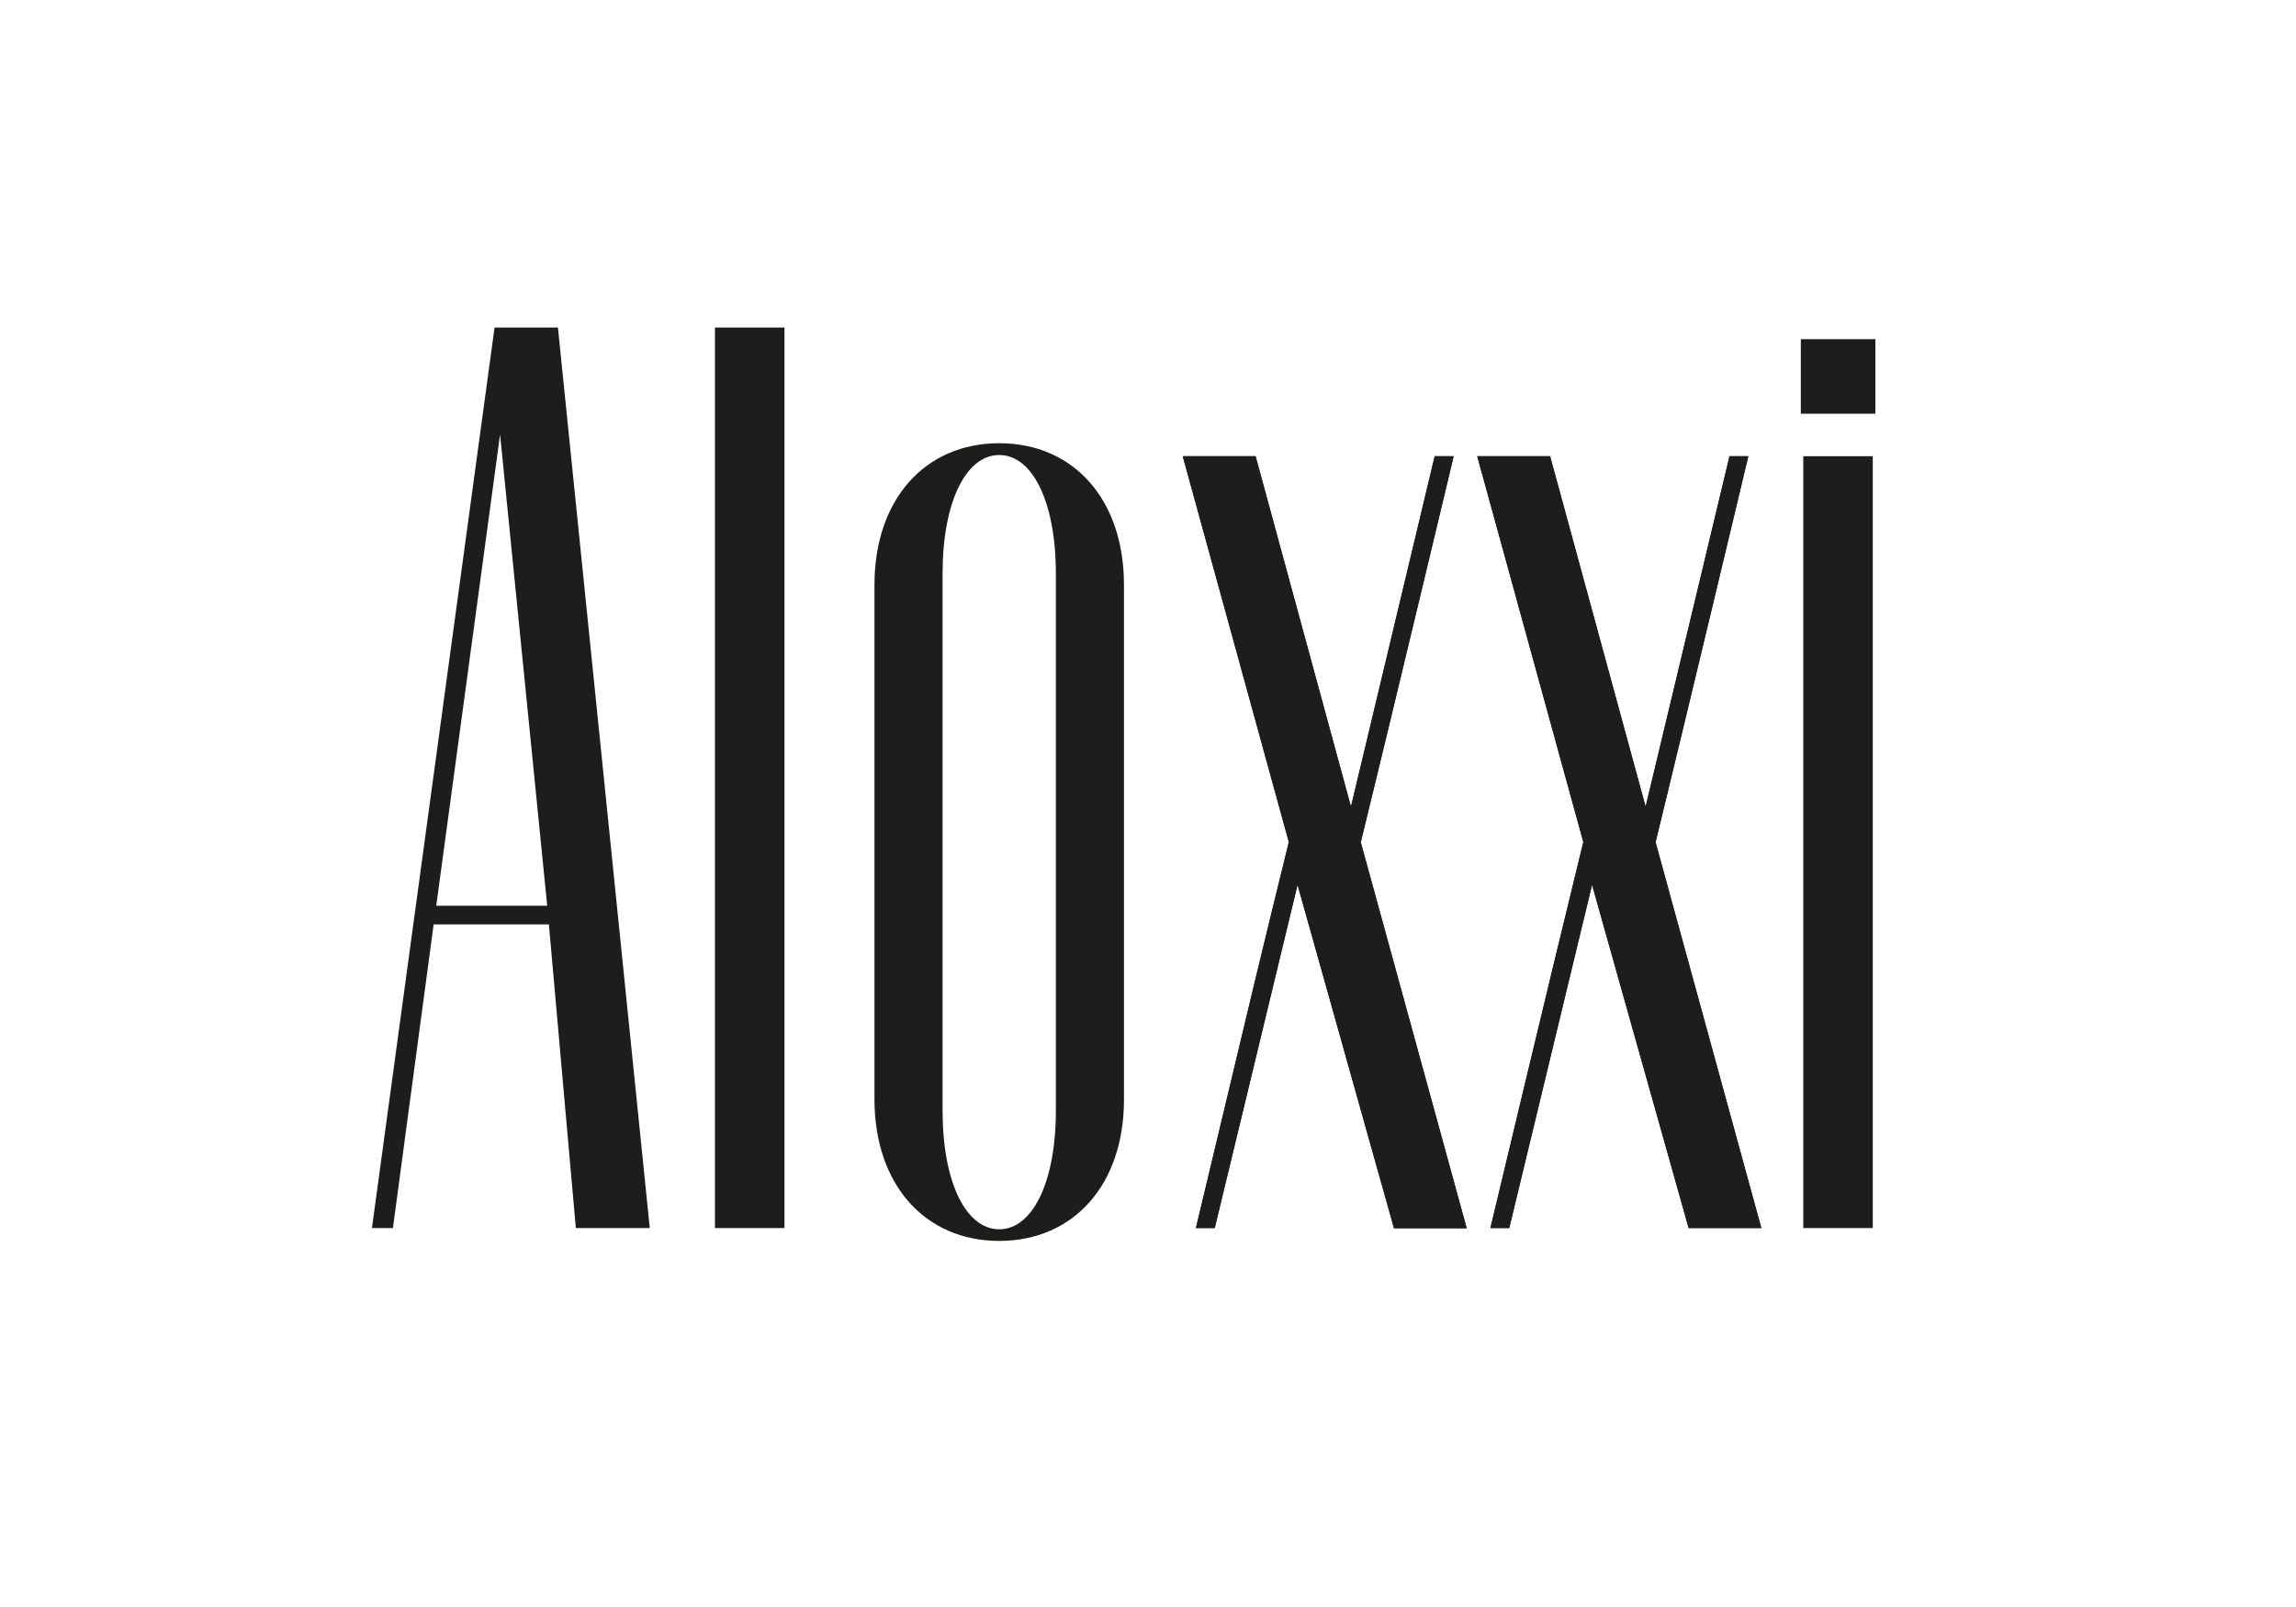
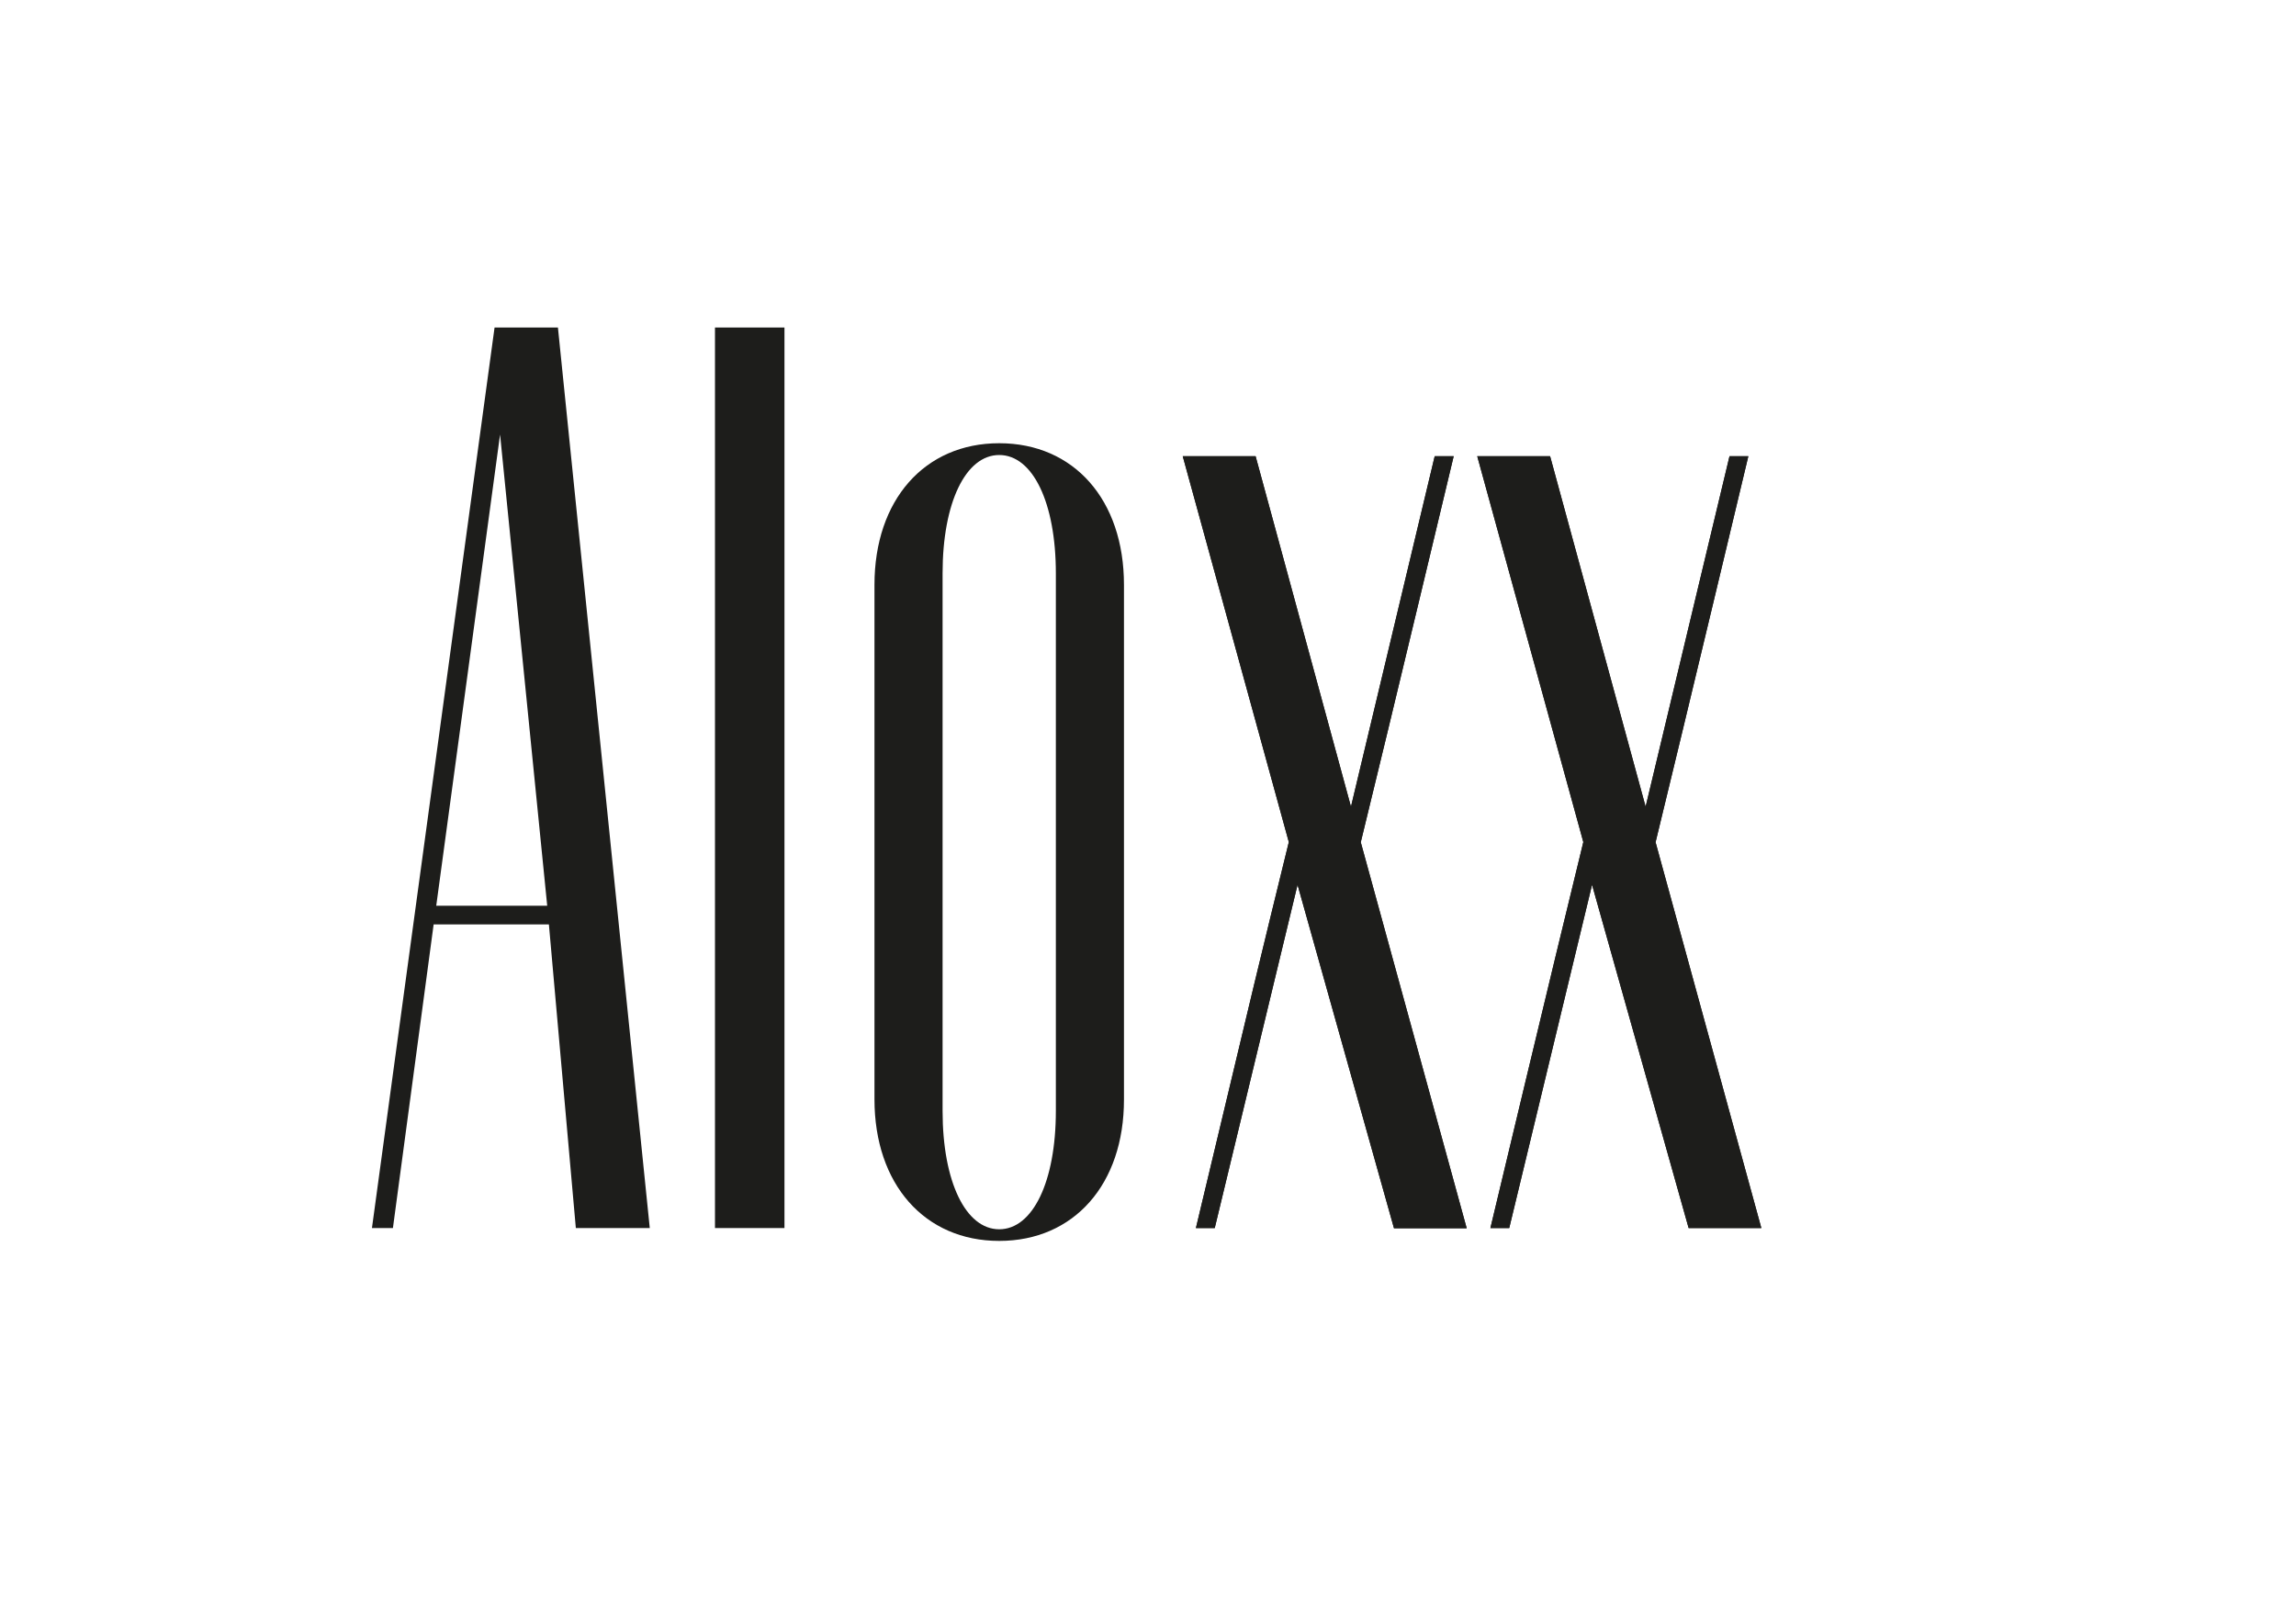
<svg xmlns="http://www.w3.org/2000/svg" viewBox="1247.4 1999.6 1500 1050" width="1500" height="1050">
  <path fill="rgb(29, 29, 27)" stroke="none" fill-opacity="1" stroke-width="1" stroke-opacity="1" alignment-baseline="baseline" baseline-shift="baseline" color="rgb(51, 51, 51)" font-size-adjust="none" class="st0" id="tSvgbf9fd96223" title="Path 1" d="M 1574.1 2283.5 C 1584.367 2386.133 1594.633 2488.767 1604.9 2591.4 C 1580.733 2591.4 1556.567 2591.4 1532.4 2591.4C 1546.3 2488.767 1560.2 2386.133 1574.1 2283.5Z M 1570.5 2213.6 C 1543.8 2409.733 1517.1 2605.867 1490.4 2802 C 1494.967 2802 1499.533 2802 1504.1 2802 C 1512.967 2735.867 1521.833 2669.733 1530.7 2603.6 C 1555.8 2603.6 1580.9 2603.6 1606 2603.6 C 1611.867 2669.733 1617.733 2735.867 1623.6 2802 C 1639.7 2802 1655.8 2802 1671.9 2802 C 1651.9 2605.867 1631.9 2409.733 1611.9 2213.6C 1598.1 2213.6 1584.3 2213.6 1570.5 2213.6Z" />
  <path fill="rgb(29, 29, 27)" stroke="none" fill-opacity="1" stroke-width="1" stroke-opacity="1" alignment-baseline="baseline" baseline-shift="baseline" color="rgb(51, 51, 51)" font-size-adjust="none" x="273.4" y="242" class="st0" width="45.4" height="588.4" id="tSvgfe9156efd3" title="Rectangle 1" d="M 1714.5 2213.6 C 1729.633 2213.6 1744.767 2213.6 1759.9 2213.6 C 1759.9 2409.733 1759.9 2605.867 1759.9 2802 C 1744.767 2802 1729.633 2802 1714.5 2802C 1714.5 2605.867 1714.5 2409.733 1714.5 2213.6Z" />
  <path fill="rgb(29, 29, 27)" stroke="none" fill-opacity="1" stroke-width="1" stroke-opacity="1" alignment-baseline="baseline" baseline-shift="baseline" color="rgb(51, 51, 51)" font-size-adjust="none" class="st0" id="tSvg5c001c0100" title="Path 2" d="M 1900.2 2810.4 C 1851.5 2810.4 1818.7 2773.4 1818.7 2717.9 C 1818.7 2605.833 1818.7 2493.767 1818.7 2381.7 C 1818.7 2326.2 1851.5 2289.2 1900.2 2289.2 C 1949 2289.2 1981.7 2326.2 1981.7 2381.7 C 1981.7 2493.767 1981.7 2605.833 1981.7 2717.9C 1981.8 2773.4 1949 2810.4 1900.2 2810.4Z M 1937.2 2374.2 C 1937.2 2328 1922.1 2296.9 1900.2 2296.9 C 1878.3 2296.9 1863.2 2328 1863.2 2374.2 C 1863.2 2491.3 1863.2 2608.4 1863.2 2725.5 C 1863.2 2771.7 1878.3 2802.8 1900.2 2802.8 C 1922.1 2802.8 1937.2 2771.7 1937.2 2725.5C 1937.2 2608.4 1937.2 2491.3 1937.2 2374.2Z" />
-   <path fill="rgb(29, 29, 27)" stroke="none" fill-opacity="1" stroke-width="1" stroke-opacity="1" alignment-baseline="baseline" baseline-shift="baseline" color="rgb(51, 51, 51)" font-size-adjust="none" class="st0" id="tSvg42c6de3630" title="Path 3" d="M 2423.9 2221.2 C 2440.133 2221.2 2456.367 2221.2 2472.6 2221.2 C 2472.6 2237.433 2472.6 2253.667 2472.6 2269.9 C 2456.367 2269.9 2440.133 2269.9 2423.9 2269.9C 2423.9 2253.667 2423.9 2237.433 2423.9 2221.2Z M 2425.5 2297.7 C 2440.633 2297.7 2455.767 2297.7 2470.9 2297.7 C 2470.9 2465.8 2470.9 2633.9 2470.9 2802 C 2455.767 2802 2440.633 2802 2425.5 2802C 2425.5 2633.9 2425.5 2465.8 2425.5 2297.7Z" />
  <path fill="rgb(29, 29, 27)" stroke="none" fill-opacity="1" stroke-width="1" stroke-opacity="1" alignment-baseline="baseline" baseline-shift="baseline" color="rgb(51, 51, 51)" font-size-adjust="none" class="st0" id="tSvg12b24391d5f" title="Path 4" d="M 2020.1 2297.7 C 2035.967 2297.7 2051.833 2297.7 2067.7 2297.7 C 2088.467 2374.033 2109.233 2450.367 2130 2526.7 C 2148.233 2450.367 2166.467 2374.033 2184.7 2297.7 C 2188.833 2297.7 2192.967 2297.7 2197.1 2297.7 C 2197.1 2297.7 2156.6 2467.5 2136.4 2549.9 C 2159.467 2633.967 2182.533 2718.033 2205.6 2802.1 C 2189.767 2802.1 2173.933 2802.1 2158.1 2802.1 C 2137.1 2727.3 2116.1 2652.5 2095.1 2577.7 C 2077.067 2652.467 2059.033 2727.233 2041 2802 C 2036.9 2802 2032.8 2802 2028.7 2802 C 2069.2 2632.2 2069.2 2632.2 2089.4 2549.8C 2066.3 2465.767 2043.2 2381.733 2020.1 2297.7Z" />
  <path fill="rgb(29, 29, 27)" stroke="none" fill-opacity="1" stroke-width="1" stroke-opacity="1" alignment-baseline="baseline" baseline-shift="baseline" color="rgb(51, 51, 51)" font-size-adjust="none" class="st0" id="tSvg376706f4fe" title="Path 5" d="M 2212.5 2297.7 C 2228.367 2297.7 2244.233 2297.7 2260.1 2297.7 C 2280.9 2374.033 2301.7 2450.367 2322.5 2526.7 C 2340.767 2450.367 2359.033 2374.033 2377.3 2297.7 C 2381.4 2297.7 2385.5 2297.7 2389.6 2297.7 C 2389.6 2297.7 2349.1 2467.5 2329 2549.9 C 2352.033 2633.933 2375.067 2717.967 2398.1 2802 C 2382.267 2802 2366.433 2802 2350.6 2802 C 2329.567 2727.233 2308.533 2652.467 2287.5 2577.7 C 2269.467 2652.467 2251.433 2727.233 2233.4 2802 C 2229.3 2802 2225.2 2802 2221.1 2802 C 2221.1 2802 2261.6 2632.2 2281.8 2549.8C 2258.7 2465.767 2235.6 2381.733 2212.5 2297.7Z" />
  <path fill="rgb(29, 29, 27)" stroke="none" fill-opacity="1" stroke-width="1" stroke-opacity="1" alignment-baseline="baseline" baseline-shift="baseline" color="rgb(51, 51, 51)" font-size-adjust="none" class="st0" id="tSvg58442a953d" title="Path 6" d="M 2020.1 2297.7 C 2035.967 2297.7 2051.833 2297.7 2067.7 2297.7 C 2088.467 2374.033 2109.233 2450.367 2130 2526.7 C 2148.233 2450.367 2166.467 2374.033 2184.7 2297.7 C 2188.833 2297.7 2192.967 2297.7 2197.1 2297.7 C 2197.1 2297.7 2156.6 2467.5 2136.4 2549.9 C 2159.467 2633.967 2182.533 2718.033 2205.6 2802.1 C 2189.767 2802.1 2173.933 2802.1 2158.1 2802.1 C 2137.1 2727.3 2116.1 2652.5 2095.1 2577.7 C 2077.067 2652.467 2059.033 2727.233 2041 2802 C 2036.9 2802 2032.8 2802 2028.7 2802 C 2069.2 2632.2 2069.2 2632.2 2089.4 2549.8C 2066.3 2465.767 2043.2 2381.733 2020.1 2297.7Z" />
  <path fill="rgb(29, 29, 27)" stroke="none" fill-opacity="1" stroke-width="1" stroke-opacity="1" alignment-baseline="baseline" baseline-shift="baseline" color="rgb(51, 51, 51)" font-size-adjust="none" class="st0" id="tSvg15efed65d01" title="Path 7" d="M 2212.5 2297.7 C 2228.367 2297.7 2244.233 2297.7 2260.1 2297.7 C 2280.9 2374.033 2301.7 2450.367 2322.5 2526.7 C 2340.767 2450.367 2359.033 2374.033 2377.3 2297.7 C 2381.4 2297.7 2385.5 2297.7 2389.6 2297.7 C 2389.6 2297.7 2349.1 2467.5 2329 2549.9 C 2352.033 2633.933 2375.067 2717.967 2398.1 2802 C 2382.267 2802 2366.433 2802 2350.6 2802 C 2329.567 2727.233 2308.533 2652.467 2287.5 2577.7 C 2269.467 2652.467 2251.433 2727.233 2233.4 2802 C 2229.3 2802 2225.2 2802 2221.1 2802 C 2221.1 2802 2261.6 2632.2 2281.8 2549.8C 2258.7 2465.767 2235.6 2381.733 2212.5 2297.7Z" />
  <defs> </defs>
</svg>